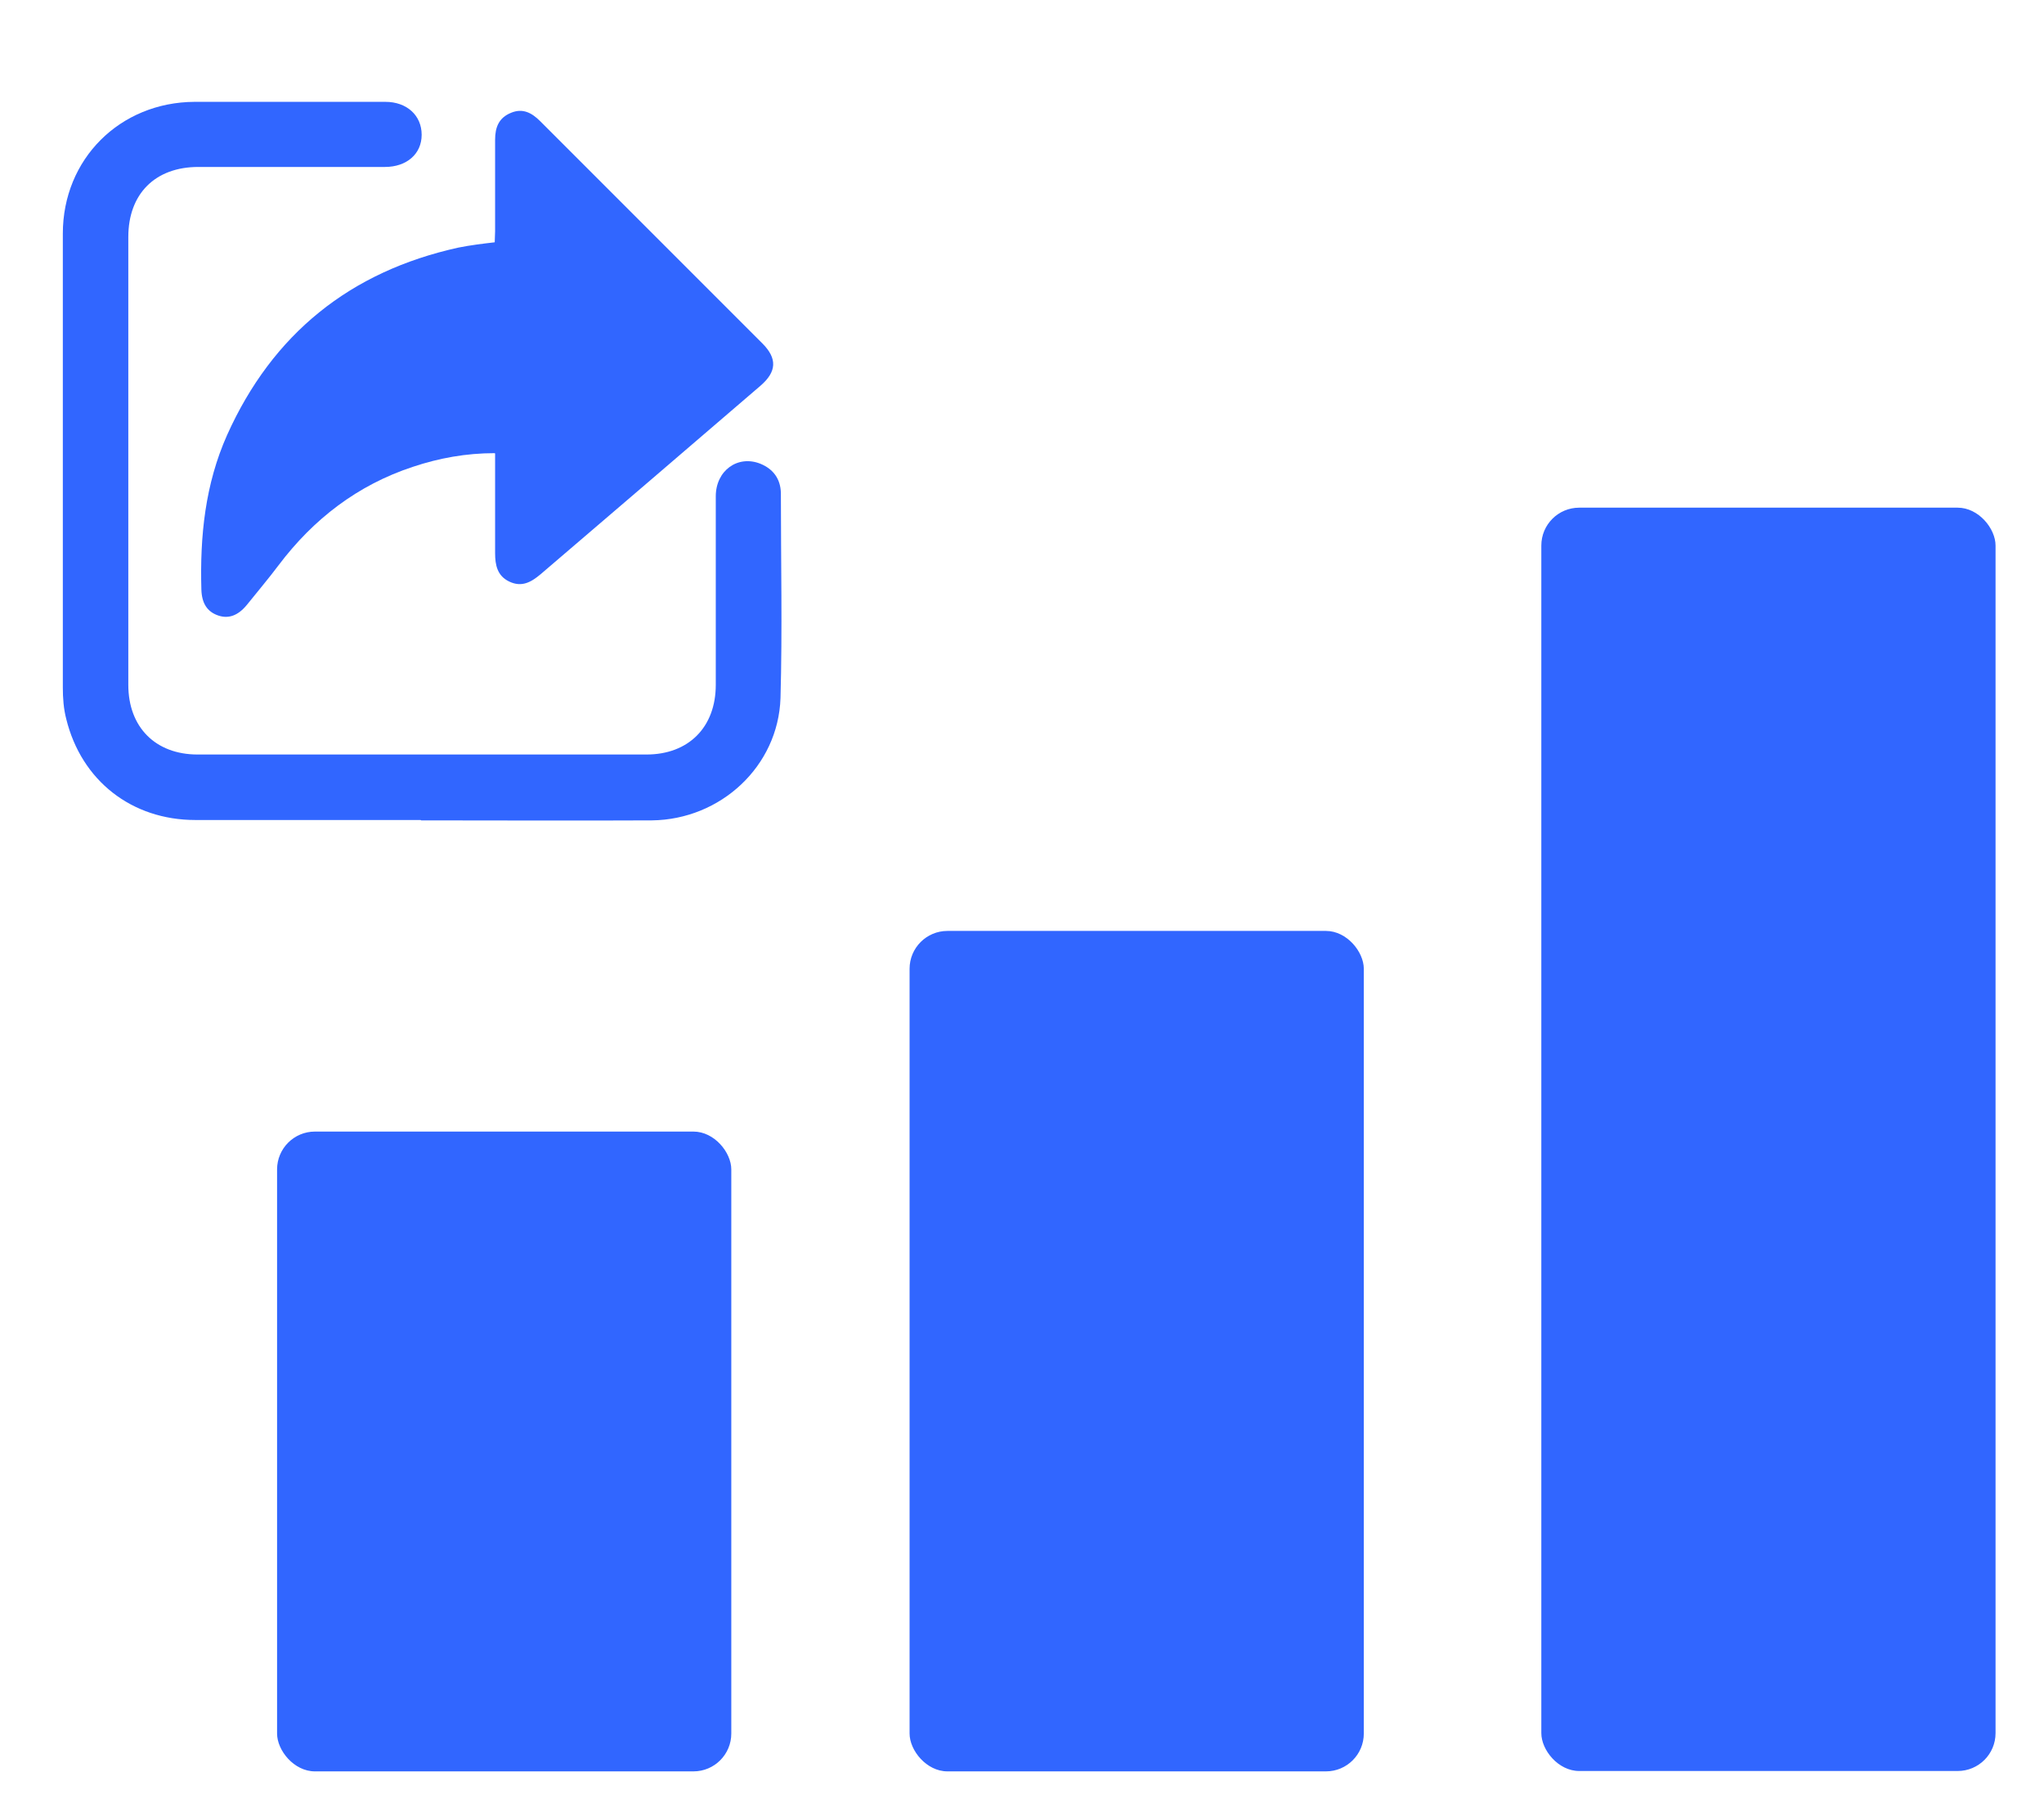
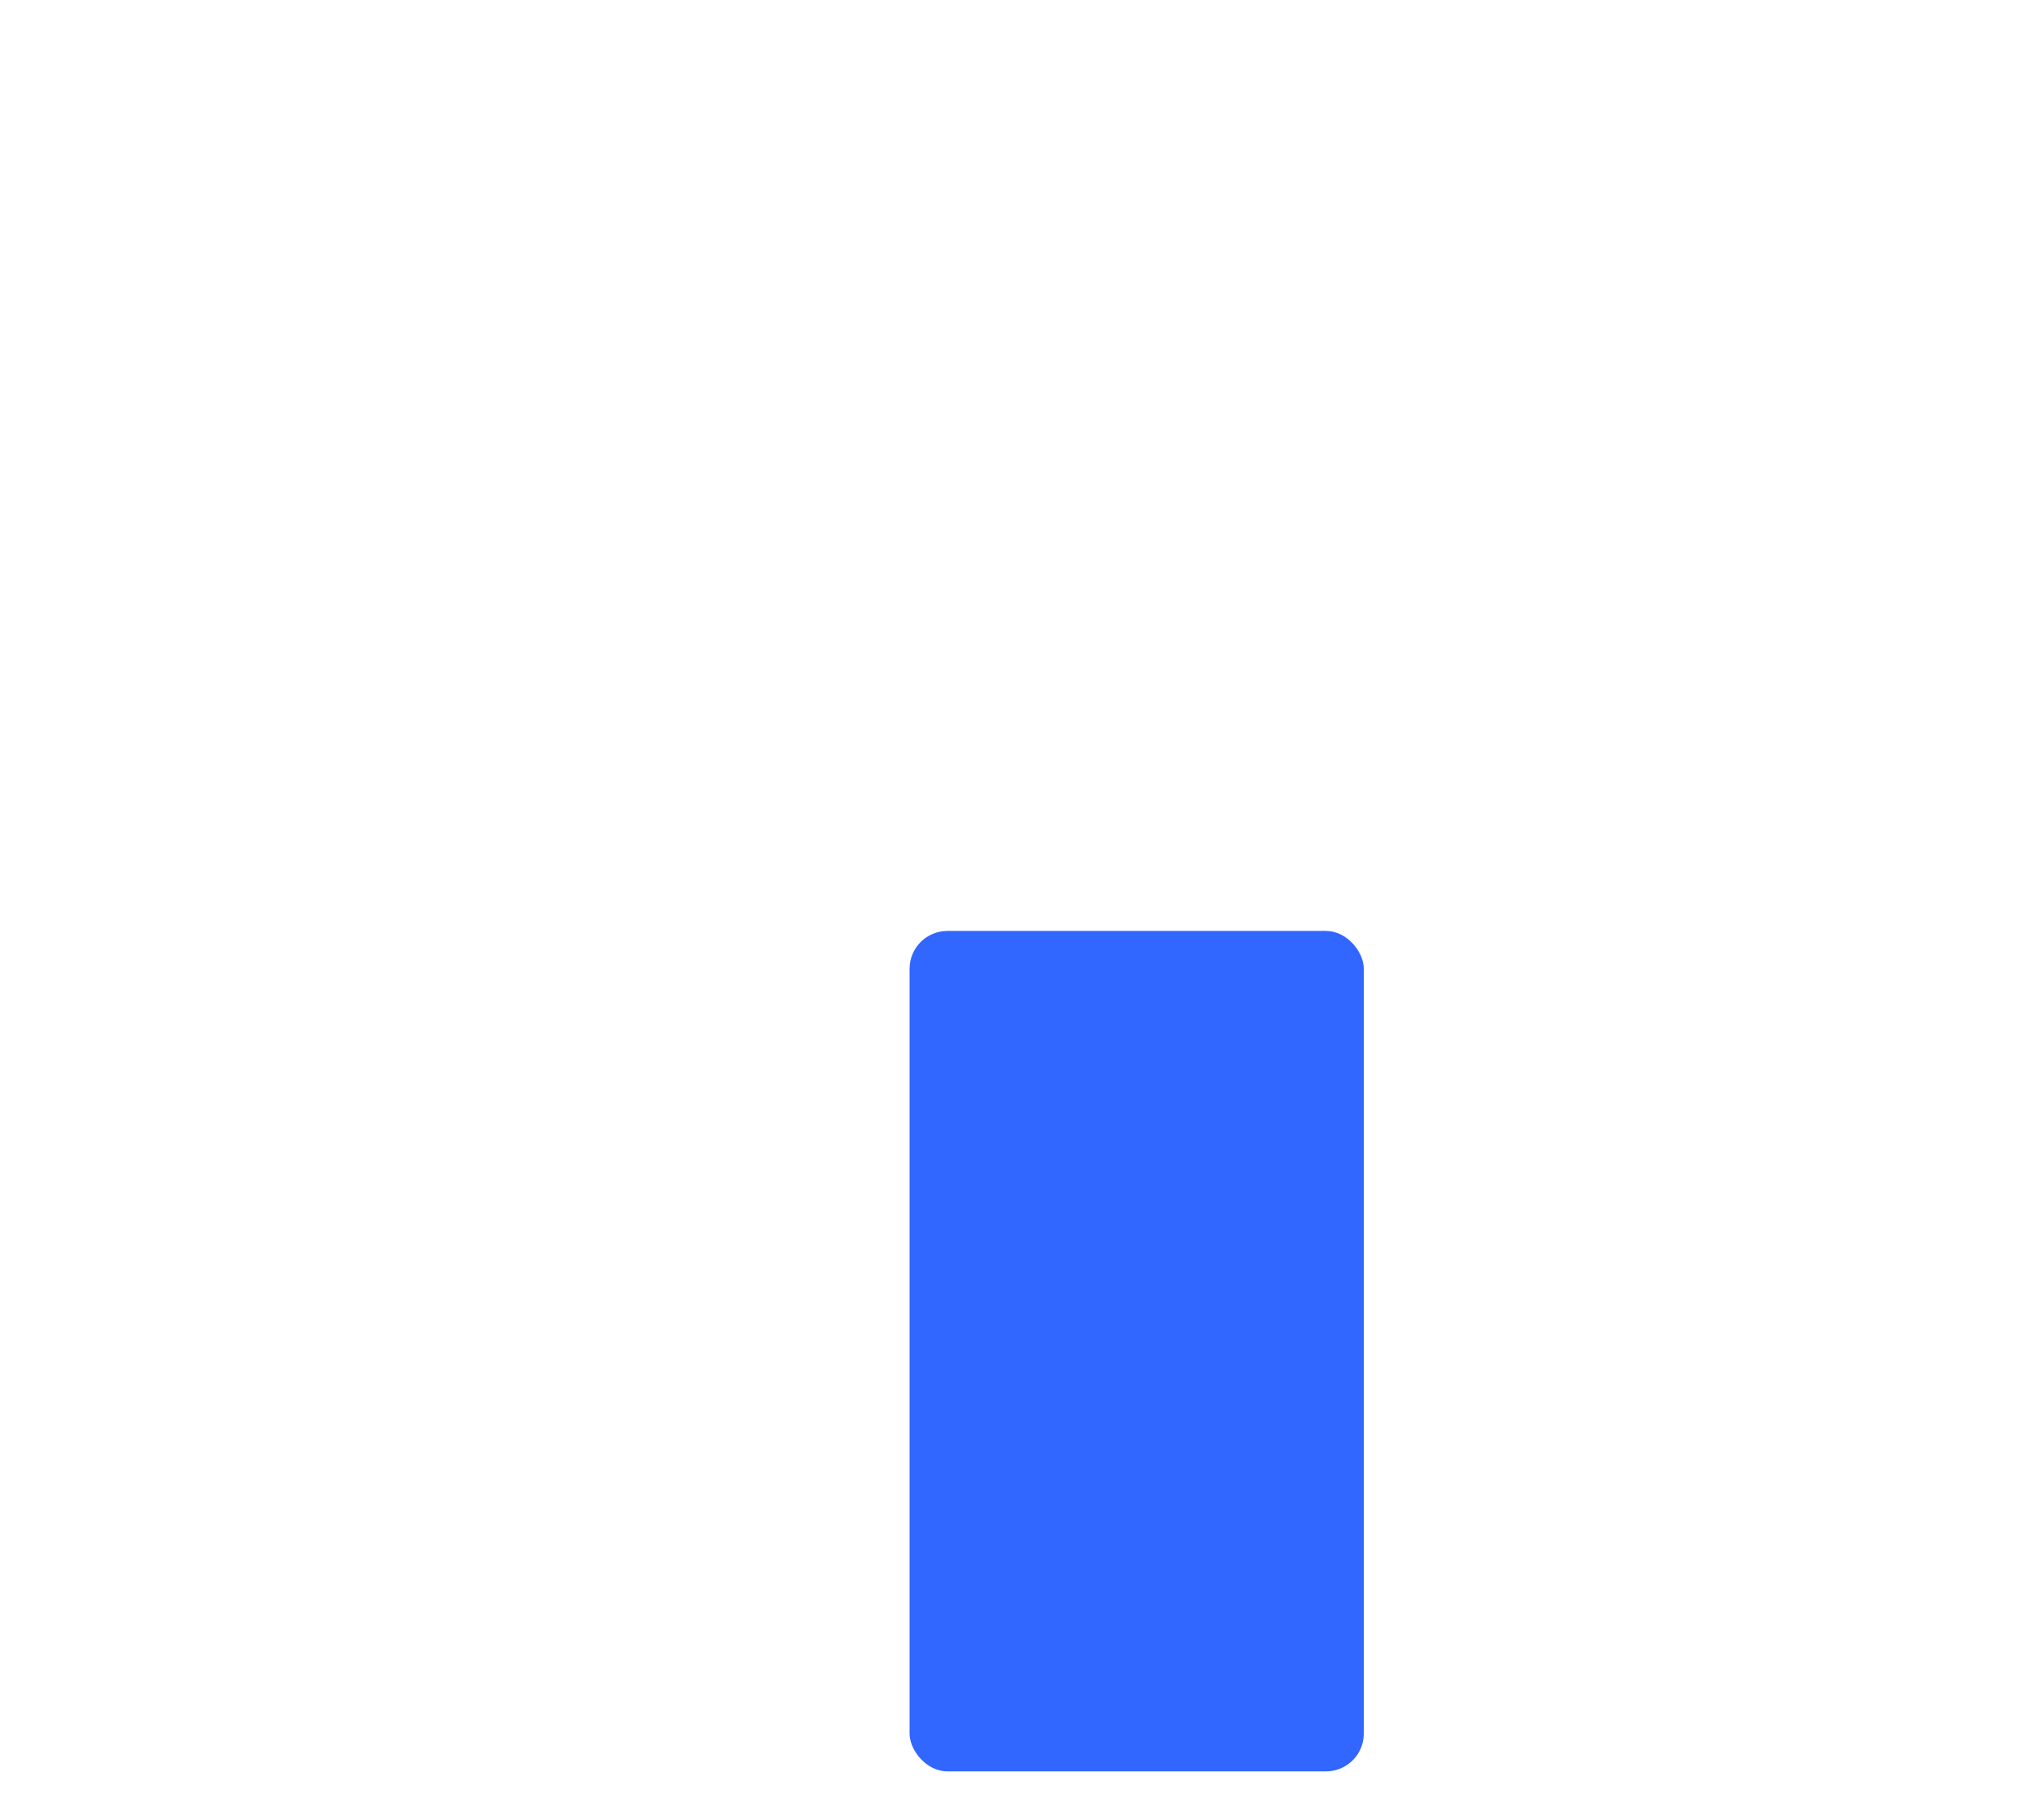
<svg xmlns="http://www.w3.org/2000/svg" id="Layer_1" data-name="Layer 1" viewBox="0 0 54 48">
  <defs>
    <style>
      .cls-1 {
        fill: #3166ff;
        stroke-width: 0px;
      }
    </style>
  </defs>
  <g id="ImXEiX">
    <g>
-       <rect class="cls-1" x="40.72" y="13.41" width="12" height="33.37" rx="1" ry="1" />
      <rect class="cls-1" x="24.03" y="24.59" width="12" height="22.2" rx="1" ry="1" />
-       <rect class="cls-1" x="7.32" y="29.89" width="12" height="16.9" rx="1" ry="1" />
    </g>
  </g>
  <g id="a5mK8j">
    <g>
-       <path class="cls-1" d="M13.07,11.97c-.76,0-1.47.13-2.16.36-1.46.48-2.63,1.38-3.55,2.6-.27.36-.56.7-.84,1.05-.23.28-.48.37-.75.28-.3-.1-.44-.33-.45-.69-.04-1.41.1-2.78.68-4.08,1.2-2.67,3.25-4.32,6.11-4.95.16-.03.32-.06.48-.08.15-.02.3-.04.48-.06,0-.1.01-.19.01-.29,0-.81,0-1.62,0-2.42,0-.33.1-.58.42-.71.31-.13.55,0,.77.22,1.96,1.96,3.91,3.91,5.87,5.87.4.4.38.75-.05,1.12-1.93,1.66-3.87,3.32-5.81,4.98-.25.21-.5.35-.83.19-.31-.15-.37-.43-.37-.75,0-.77,0-1.54,0-2.32,0-.1,0-.19,0-.31Z" />
-       <path class="cls-1" d="M11.11,21.66c-1.98,0-3.97,0-5.95,0-1.68,0-3.01-1.04-3.41-2.67-.07-.27-.09-.55-.09-.83,0-4,0-7.99,0-11.99,0-1.97,1.51-3.47,3.48-3.48,1.68,0,3.36,0,5.04,0,.57,0,.96.36.96.87,0,.51-.4.85-.97.85-1.64,0-3.29,0-4.93,0-1.14,0-1.85.71-1.85,1.85,0,3.94,0,7.89,0,11.83,0,1.12.72,1.84,1.83,1.84,3.95,0,7.9,0,11.86,0,1.11,0,1.83-.72,1.83-1.84,0-1.66,0-3.32,0-4.98,0-.68.58-1.1,1.18-.86.34.14.53.4.54.77,0,1.81.04,3.61-.01,5.42-.06,1.8-1.58,3.21-3.4,3.23-2.03.01-4.06,0-6.09,0Z" />
-     </g>
+       </g>
  </g>
</svg>